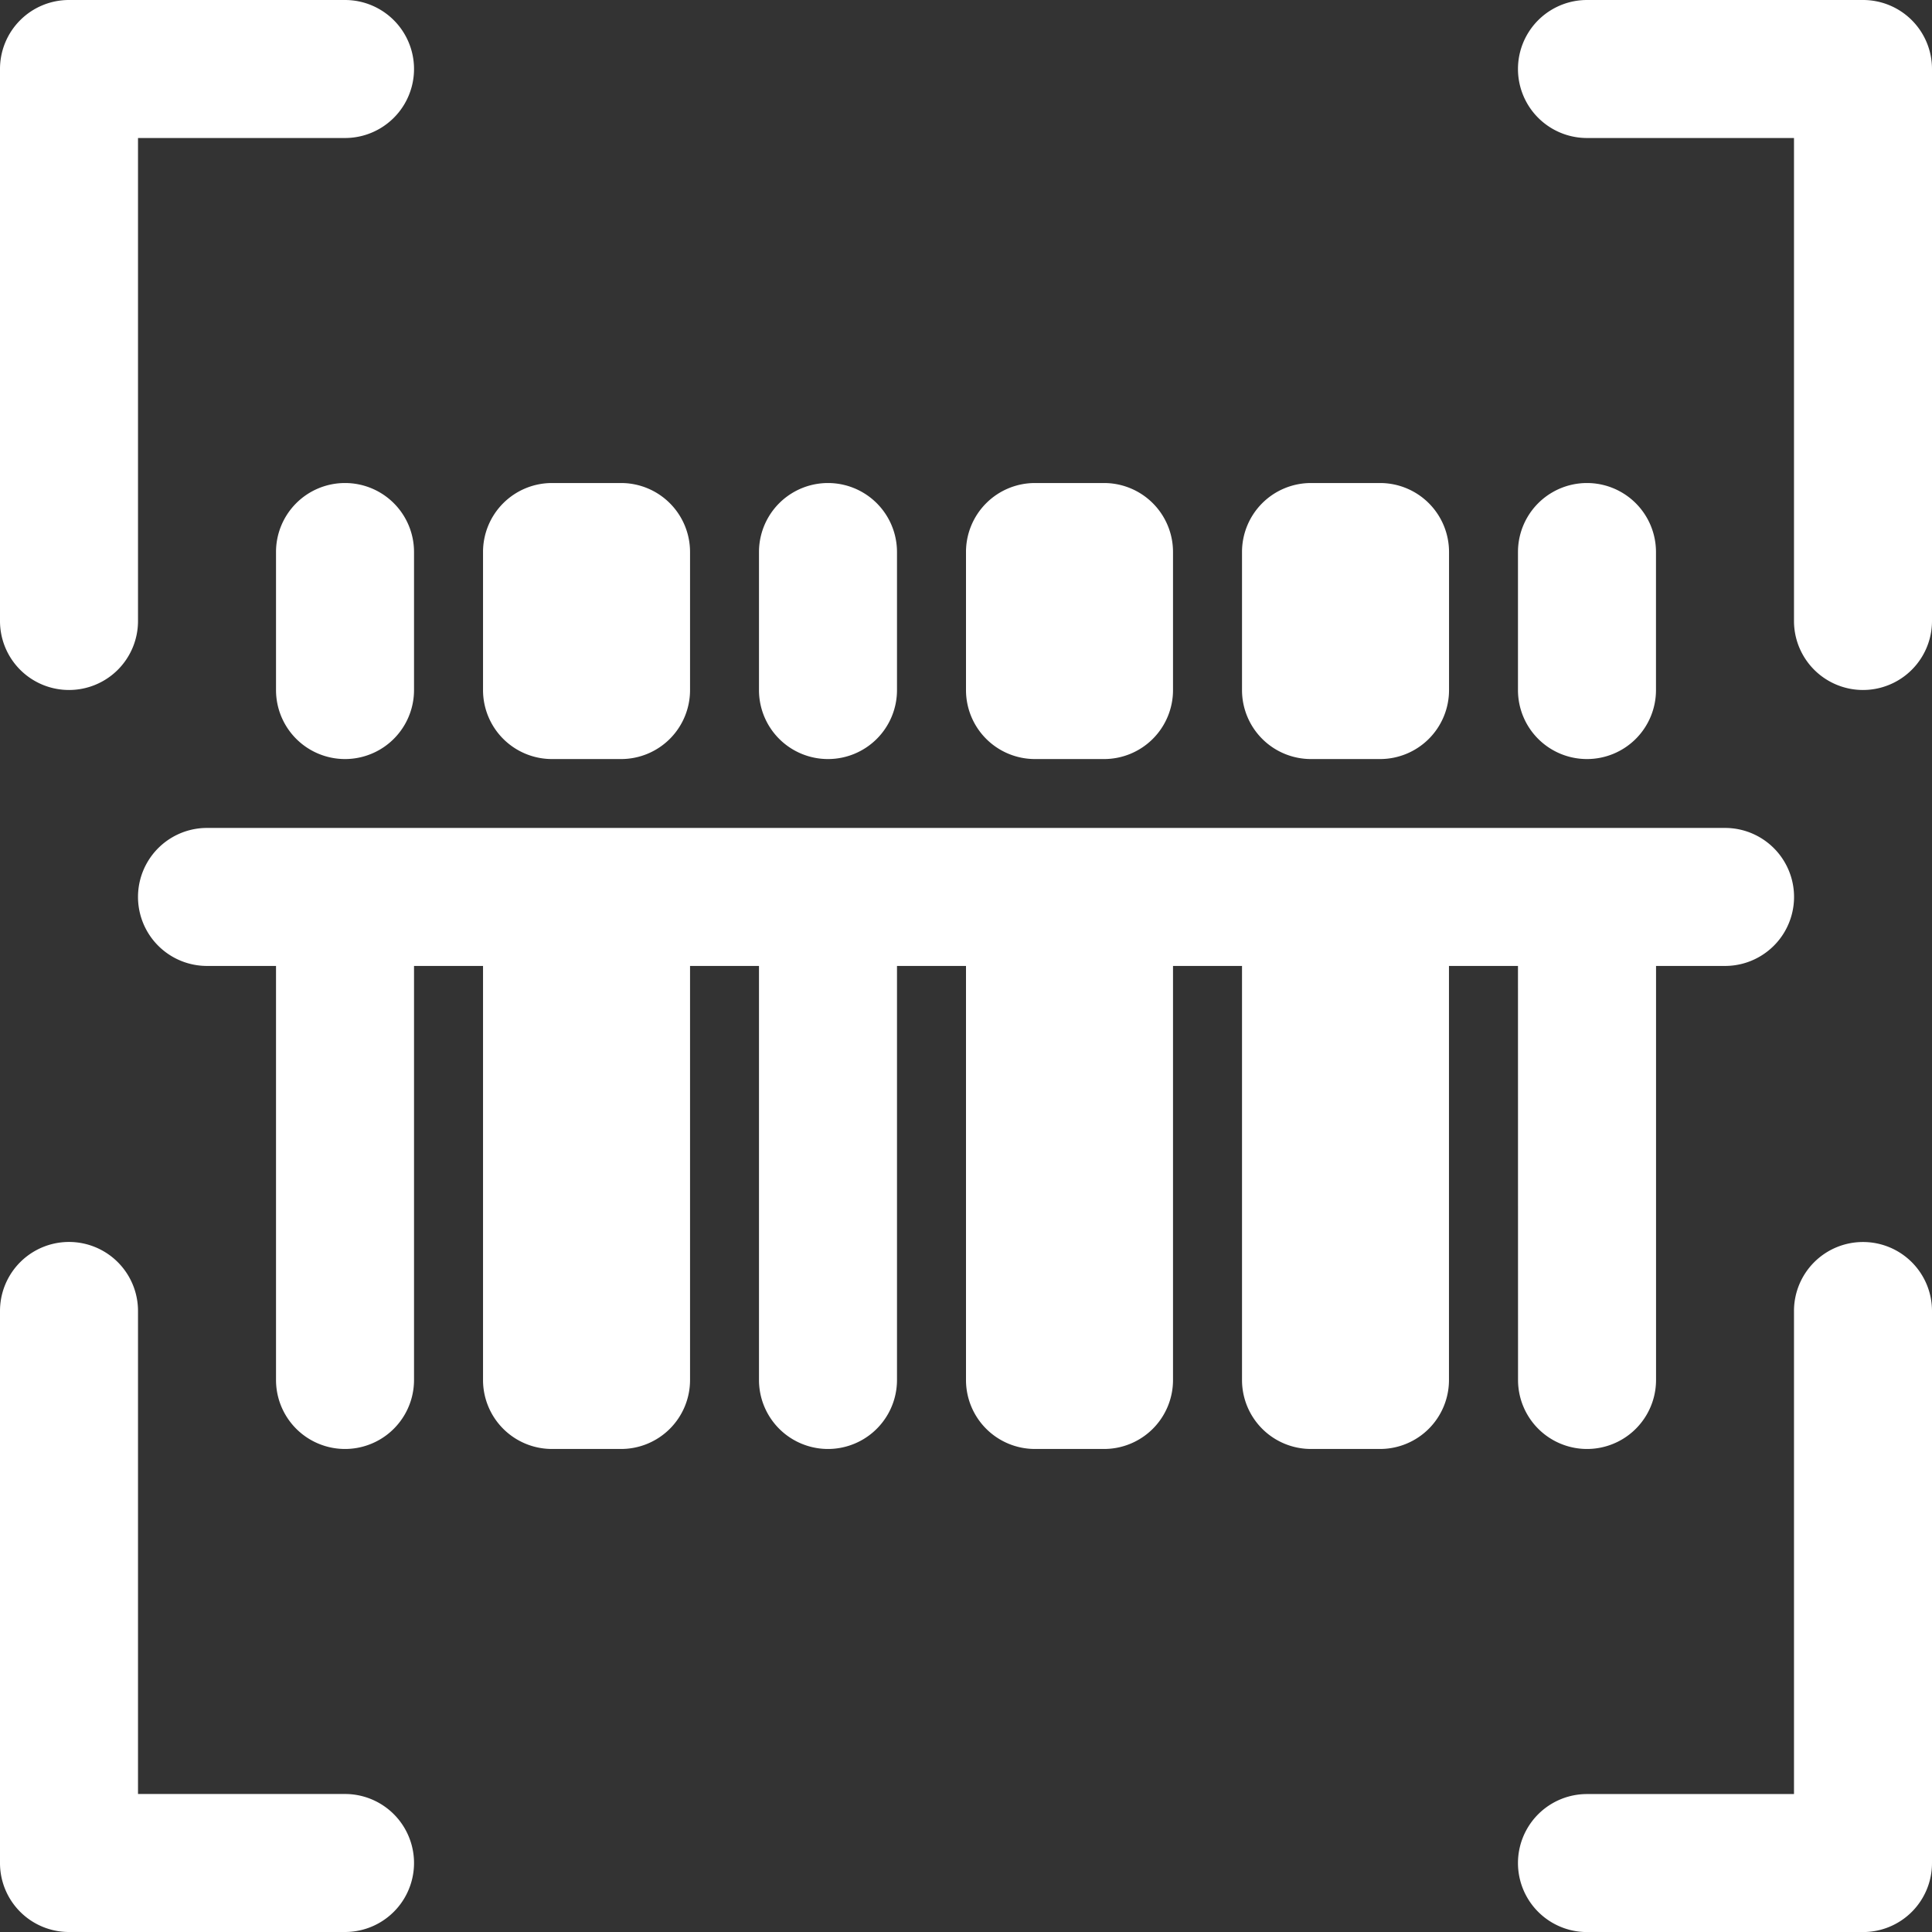
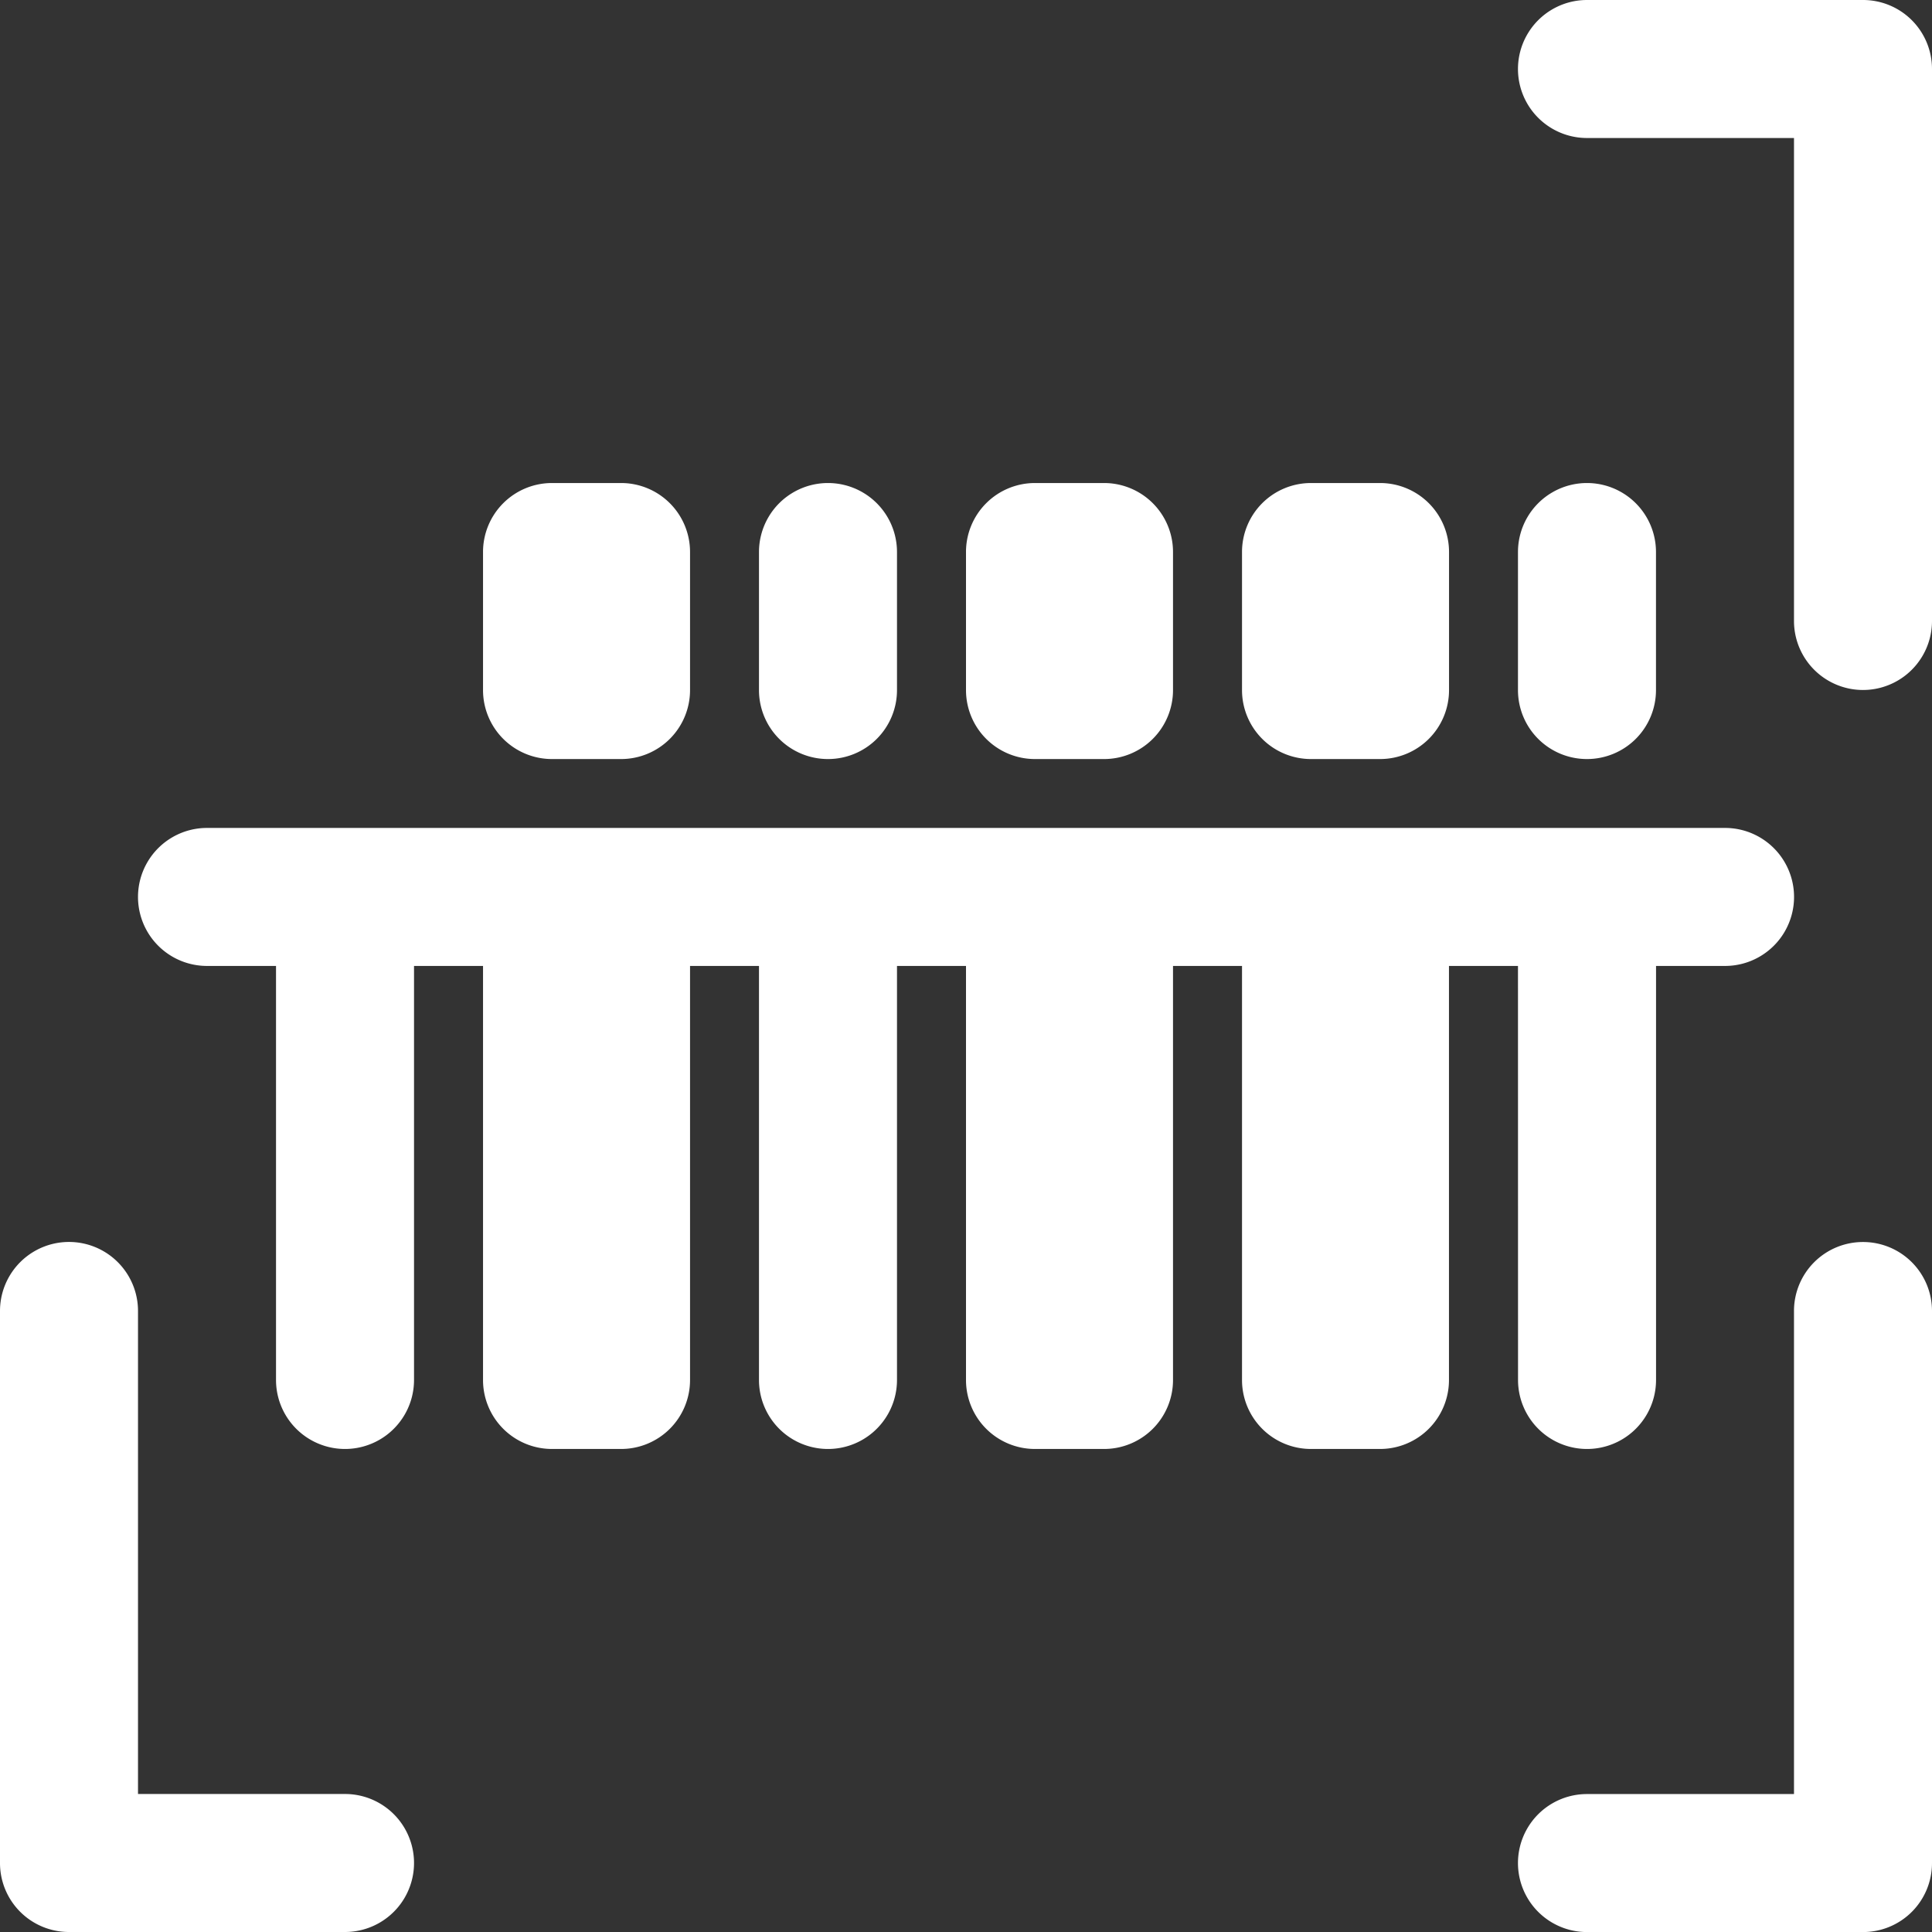
<svg xmlns="http://www.w3.org/2000/svg" width="33.29" height="33.29" viewBox="0 0 33.29 33.29">
  <rect x="0" y="0" width="33.29" height="33.29" fill="#333333" stroke="none" />
  <g id="Driver-scan-QR-code" transform="translate(-105 -35)">
-     <path id="Path_33460" data-name="Path 33460" d="M106.189,46.889a1.188,1.188,0,0,0,1.189-1.189V37.378h3.567a1.189,1.189,0,1,0,0-2.378h-4.756A1.188,1.188,0,0,0,105,36.189V45.7A1.188,1.188,0,0,0,106.189,46.889Z" fill="#fff" />
    <path id="Path_33461" data-name="Path 33461" d="M495.945,35h-4.756a1.189,1.189,0,1,0,0,2.378h3.567V45.7a1.189,1.189,0,0,0,2.378,0V36.189A1.188,1.188,0,0,0,495.945,35Z" transform="translate(-358.844)" fill="#fff" />
    <path id="Path_33462" data-name="Path 33462" d="M110.945,359.511h-3.567v-8.323a1.189,1.189,0,0,0-2.378,0V360.7a1.188,1.188,0,0,0,1.189,1.189h4.756a1.189,1.189,0,0,0,0-2.378Z" transform="translate(0 -293.599)" fill="#fff" />
    <path id="Path_33463" data-name="Path 33463" d="M495.945,350a1.188,1.188,0,0,0-1.189,1.189v8.323h-3.567a1.189,1.189,0,1,0,0,2.378h4.756a1.188,1.188,0,0,0,1.189-1.189v-9.511A1.188,1.188,0,0,0,495.945,350Z" transform="translate(-358.844 -293.599)" fill="#fff" />
    <path id="Path_33464" data-name="Path 33464" d="M163.779,254.511a1.189,1.189,0,1,0,2.378,0v-7.134h1.189a1.189,1.189,0,1,0,0-2.378H141.189a1.189,1.189,0,0,0,0,2.378h1.189v7.134a1.189,1.189,0,1,0,2.378,0v-7.134h1.189v7.134a1.188,1.188,0,0,0,1.189,1.189h1.189a1.188,1.188,0,0,0,1.189-1.189v-7.134H150.7v7.134a1.189,1.189,0,1,0,2.378,0v-7.134h1.189v7.134a1.188,1.188,0,0,0,1.189,1.189h1.189a1.188,1.188,0,0,0,1.189-1.189v-7.134h1.189v7.134a1.188,1.188,0,0,0,1.189,1.189H161.4a1.188,1.188,0,0,0,1.189-1.189v-7.134h1.189Z" transform="translate(-32.622 -195.733)" fill="#fff" />
-     <path id="Path_33465" data-name="Path 33465" d="M176.189,157.5A1.188,1.188,0,0,0,175,158.689v2.378a1.189,1.189,0,1,0,2.378,0v-2.378A1.188,1.188,0,0,0,176.189,157.5Z" transform="translate(-65.244 -114.177)" fill="#fff" />
    <path id="Path_33466" data-name="Path 33466" d="M228.689,162.256h1.189a1.188,1.188,0,0,0,1.189-1.189v-2.378a1.188,1.188,0,0,0-1.189-1.189h-1.189a1.188,1.188,0,0,0-1.189,1.189v2.378A1.188,1.188,0,0,0,228.689,162.256Z" transform="translate(-114.177 -114.177)" fill="#fff" />
    <path id="Path_33467" data-name="Path 33467" d="M298.689,162.256a1.188,1.188,0,0,0,1.189-1.189v-2.378a1.189,1.189,0,1,0-2.378,0v2.378A1.188,1.188,0,0,0,298.689,162.256Z" transform="translate(-179.422 -114.177)" fill="#fff" />
    <path id="Path_33468" data-name="Path 33468" d="M351.189,162.256h1.189a1.188,1.188,0,0,0,1.189-1.189v-2.378a1.188,1.188,0,0,0-1.189-1.189h-1.189A1.188,1.188,0,0,0,350,158.689v2.378A1.188,1.188,0,0,0,351.189,162.256Z" transform="translate(-228.355 -114.177)" fill="#fff" />
    <path id="Path_33469" data-name="Path 33469" d="M491.189,162.256a1.188,1.188,0,0,0,1.189-1.189v-2.378a1.189,1.189,0,1,0-2.378,0v2.378A1.188,1.188,0,0,0,491.189,162.256Z" transform="translate(-358.844 -114.177)" fill="#fff" />
    <path id="Path_33470" data-name="Path 33470" d="M421.189,162.256h1.189a1.188,1.188,0,0,0,1.189-1.189v-2.378a1.188,1.188,0,0,0-1.189-1.189h-1.189A1.188,1.188,0,0,0,420,158.689v2.378A1.188,1.188,0,0,0,421.189,162.256Z" transform="translate(-293.599 -114.177)" fill="#fff" />
  </g>
</svg>